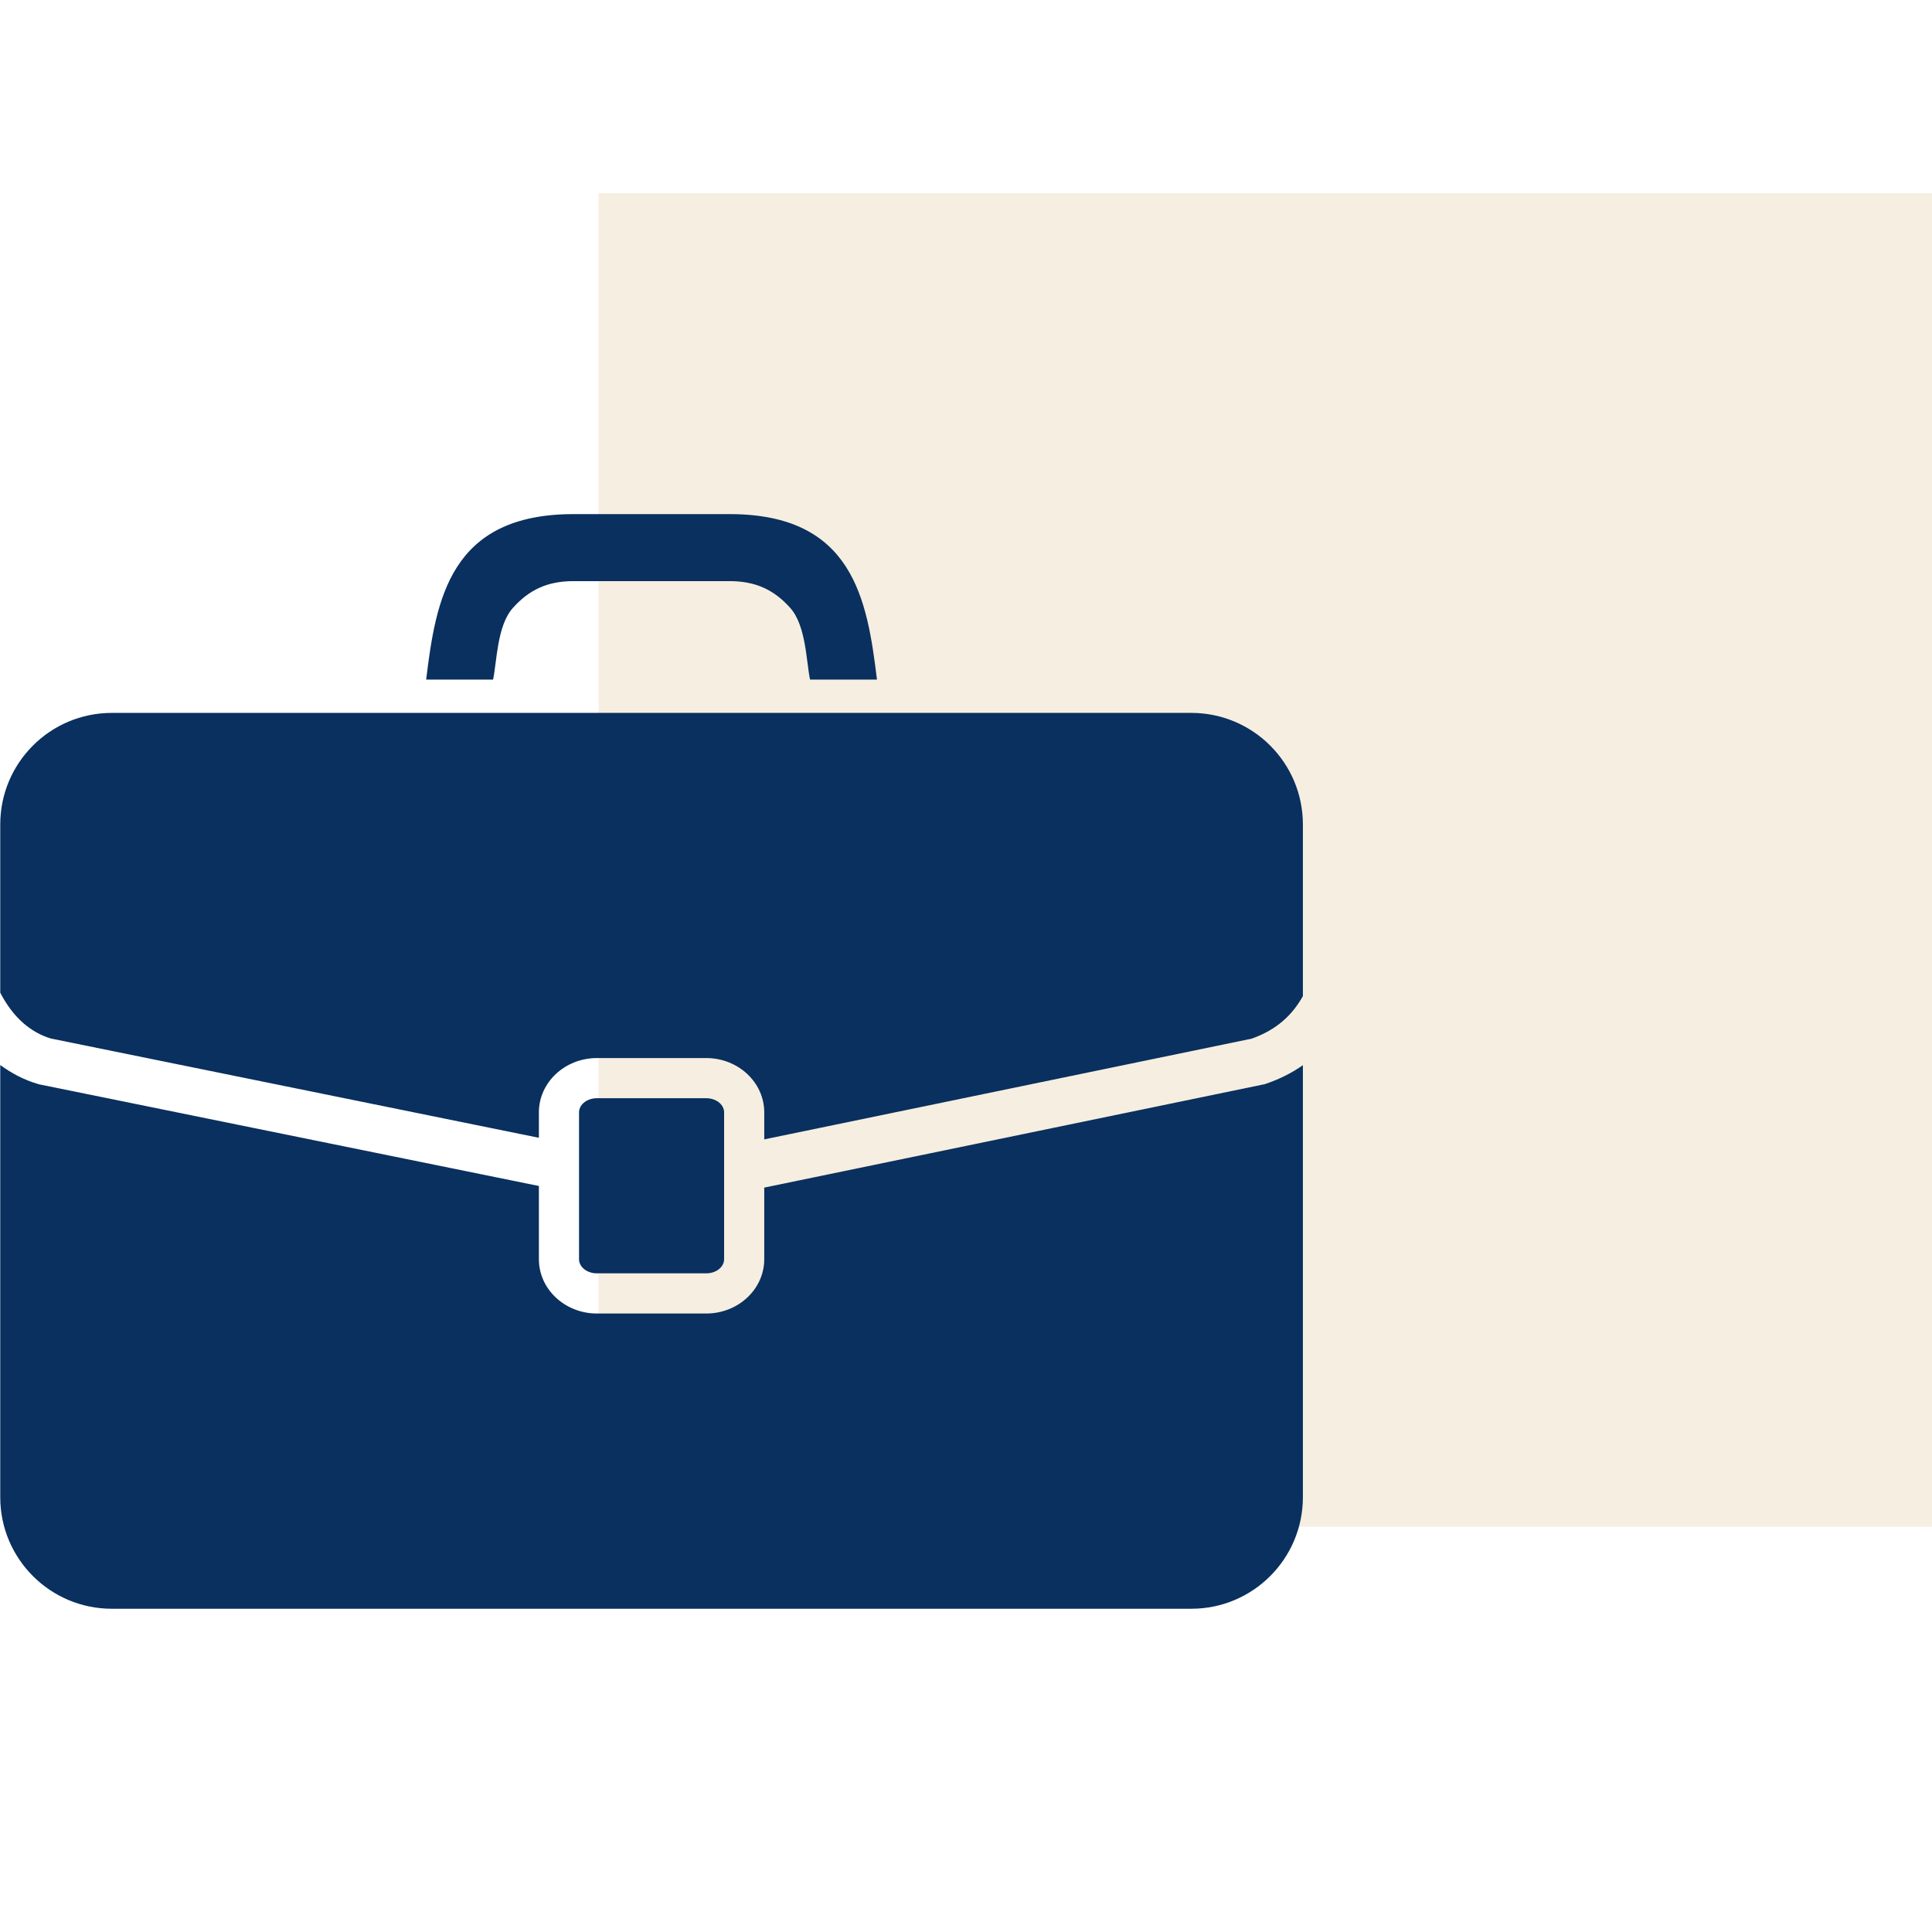
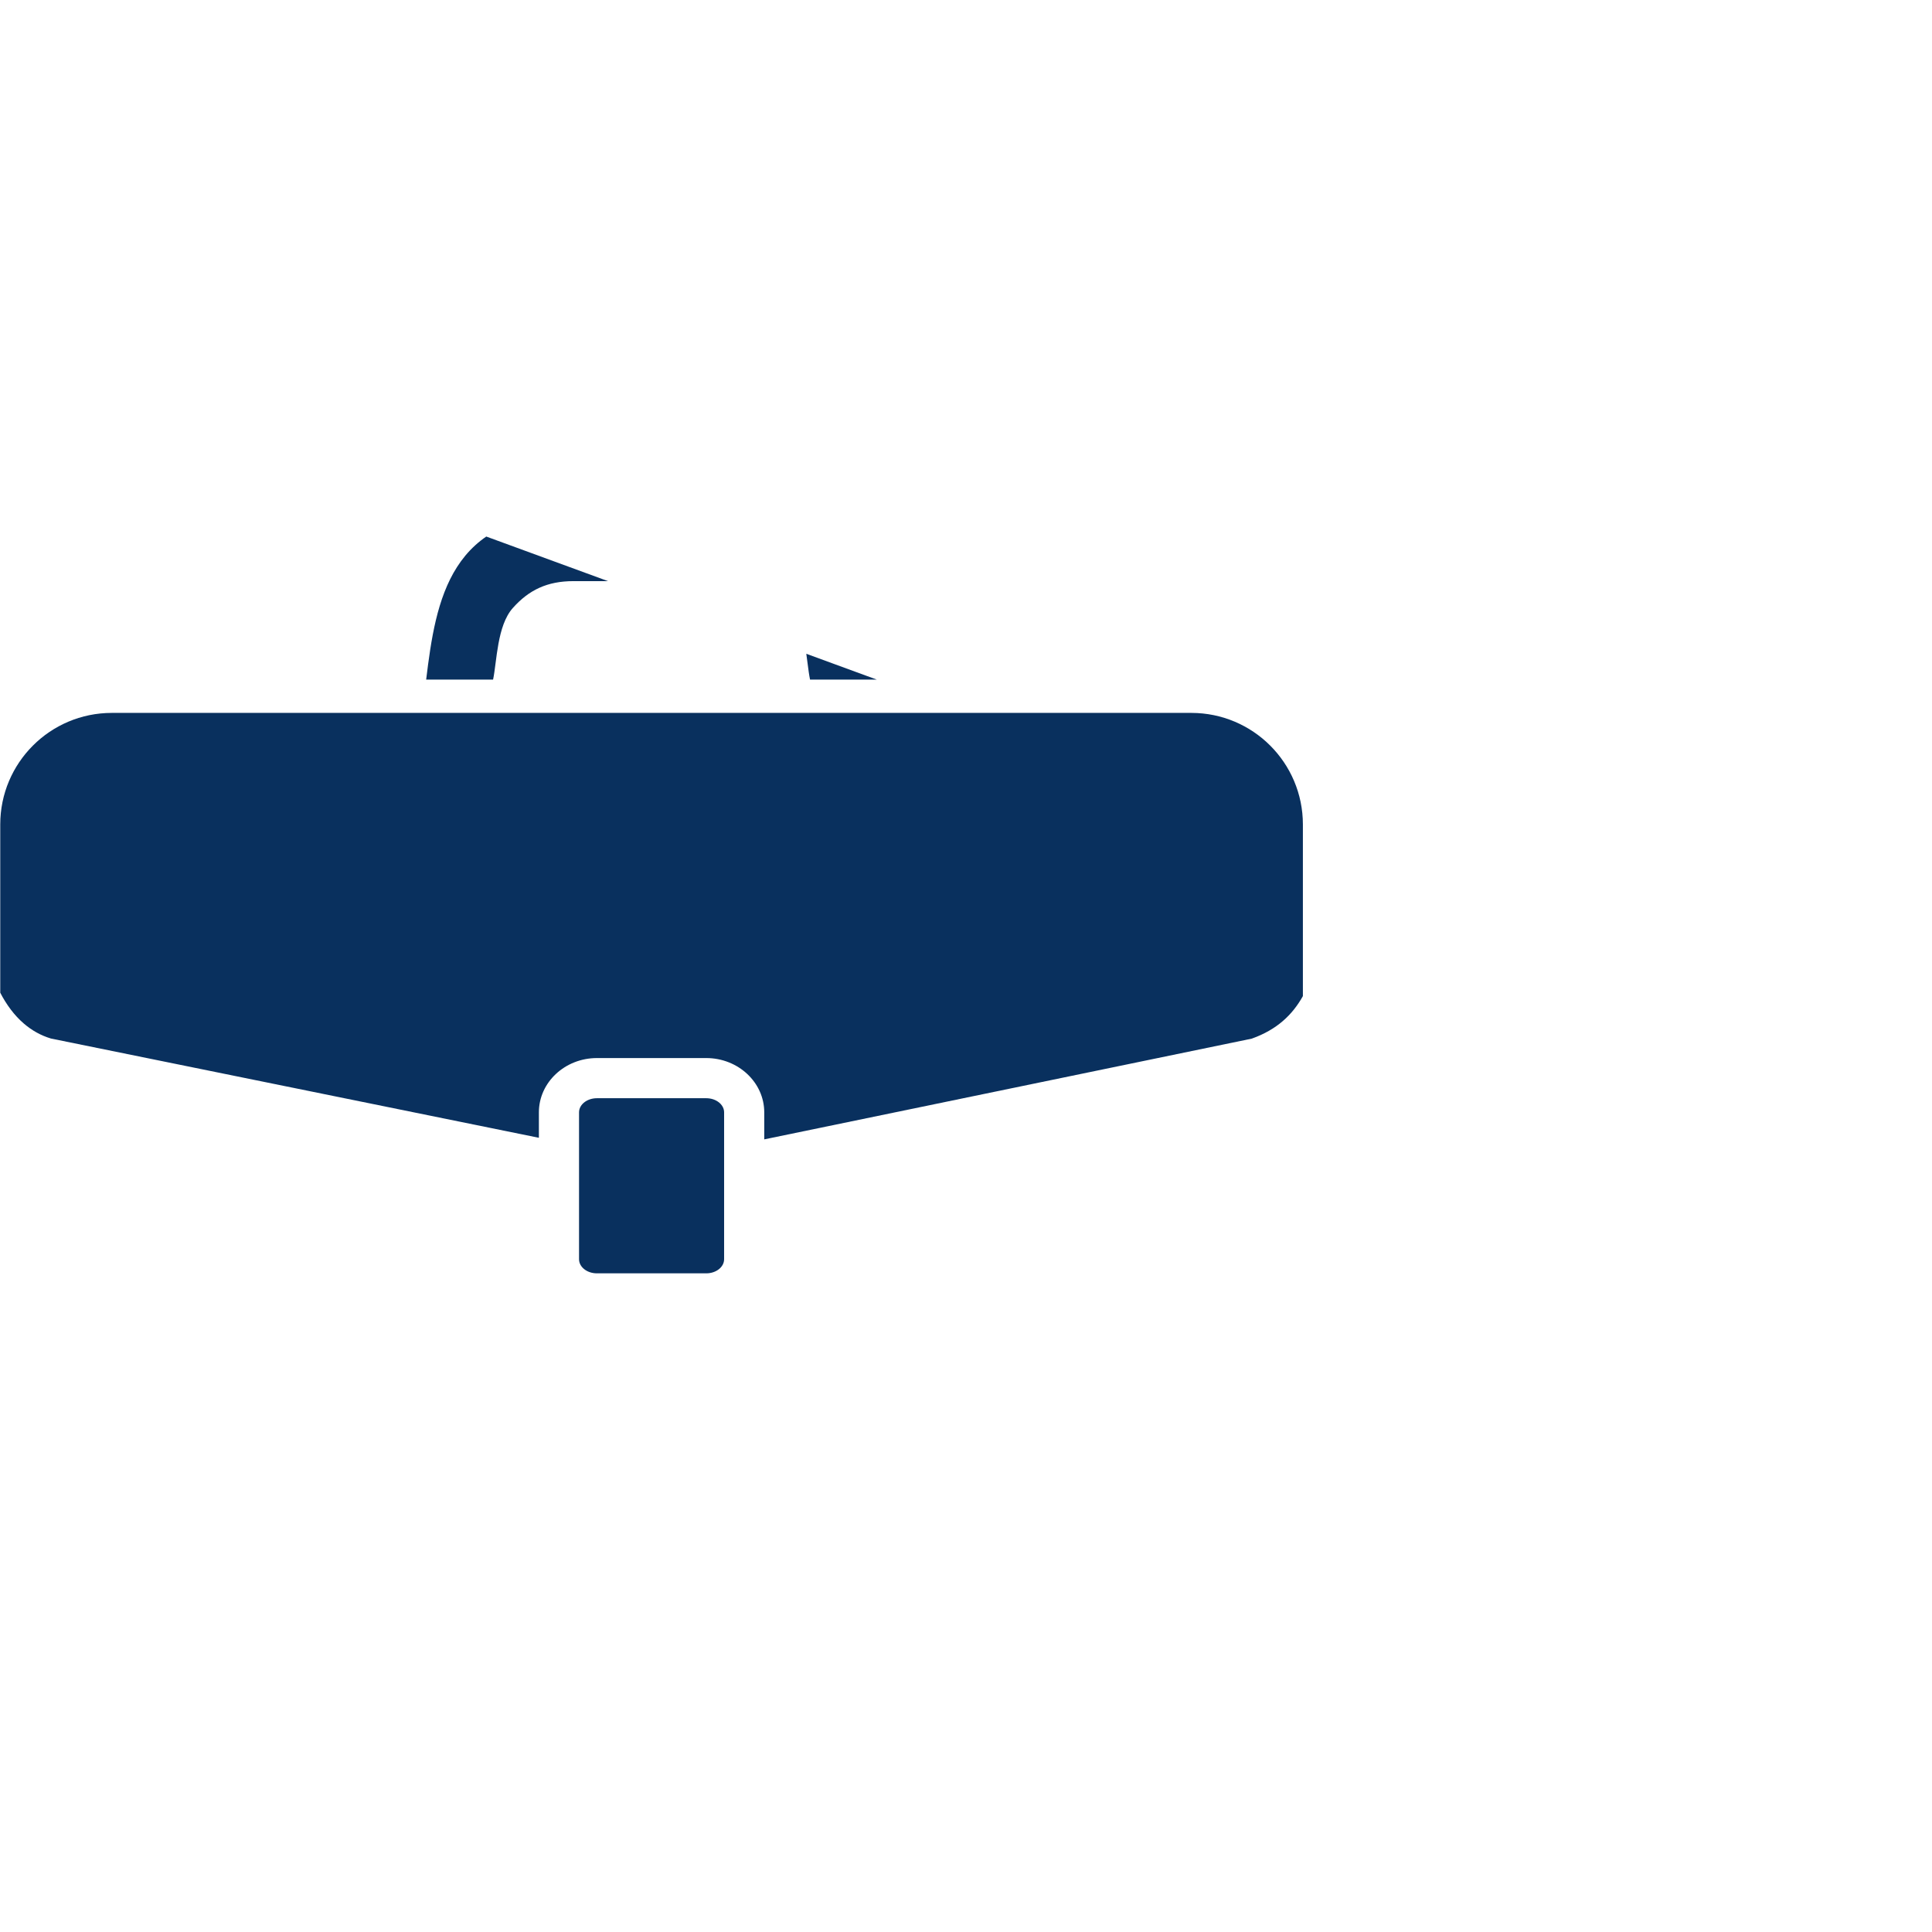
<svg xmlns="http://www.w3.org/2000/svg" width="1800" viewBox="0 0 1350 1350" height="1800" preserveAspectRatio="xMidYMid meet">
  <defs>
    <clipPath id="4876538082">
      <path d="M 418.227 135 L 1350 135 L 1350 1066.773 L 418.227 1066.773 Z M 418.227 135 " clip-rule="nonzero" />
    </clipPath>
    <clipPath id="3f40d32392">
-       <path d="M 297 359.242 L 613 359.242 L 613 475 L 297 475 Z M 297 359.242 " clip-rule="nonzero" />
+       <path d="M 297 359.242 L 613 475 L 297 475 Z M 297 359.242 " clip-rule="nonzero" />
    </clipPath>
    <clipPath id="01db902810">
      <path d="M 0.172 498 L 910.395 498 L 910.395 796.961 L 0.172 796.961 Z M 0.172 498 " clip-rule="nonzero" />
    </clipPath>
    <clipPath id="ad227c3b46">
-       <path d="M 0.172 744 L 910.395 744 L 910.395 1124.125 L 0.172 1124.125 Z M 0.172 744 " clip-rule="nonzero" />
-     </clipPath>
+       </clipPath>
  </defs>
-   <rect x="-135" width="1620" fill="#ffffff" y="-135" height="1620" fill-opacity="1" />
-   <rect x="-135" width="1620" fill="#ffffff" y="-135" height="1620" fill-opacity="1" />
  <g clip-path="url(#4876538082)">
-     <path fill="#f6eee0" d="M 418.227 135 L 1350 135 L 1350 1066.773 L 418.227 1066.773 Z M 418.227 135 " fill-opacity="1" fill-rule="nonzero" />
-   </g>
+     </g>
  <g clip-path="url(#3f40d32392)">
    <path fill="#09305e" d="M 358.297 424.895 C 369.559 412.227 382.43 406.07 400.715 406.07 L 509.855 406.07 C 528.145 406.07 541.012 412.227 552.277 424.895 C 563.266 437.266 563.359 462.195 566.023 474.875 L 612.793 474.875 C 605.98 419.09 596.289 359.242 509.855 359.242 L 400.715 359.242 C 314.305 359.242 304.598 419.09 297.785 474.875 L 344.547 474.875 C 347.215 462.195 347.309 437.266 358.297 424.895 " fill-opacity="1" fill-rule="nonzero" />
  </g>
  <g clip-path="url(#01db902810)">
    <path fill="#09305e" d="M 832.438 498.145 L 78.133 498.145 C 35.062 498.145 0.172 533.051 0.172 576.125 L 0.172 693.676 C 4.418 701.891 9.934 709.457 16.609 715.176 C 22.16 719.953 28.41 723.523 35.609 725.684 L 376.551 795.039 L 376.551 777.258 C 376.551 756.34 394.738 739.328 417.105 739.328 L 493.488 739.328 C 515.832 739.328 534.027 756.34 534.027 777.258 L 534.027 796.145 L 874.676 725.754 C 892.543 719.395 903.094 708.906 910.16 696.477 C 910.273 696.309 910.32 696.137 910.406 695.965 L 910.406 576.125 C 910.406 533.051 875.508 498.145 832.438 498.145 " fill-opacity="1" fill-rule="nonzero" />
  </g>
  <g clip-path="url(#ad227c3b46)">
    <path fill="#09305e" d="M 883.648 757.594 L 534.027 829.844 L 534.027 879.891 C 534.027 900.816 515.832 917.828 493.488 917.828 L 417.105 917.828 C 394.738 917.828 376.551 900.816 376.551 879.891 L 376.551 828.719 L 27.301 757.68 L 26.637 757.48 C 16.695 754.578 7.875 749.871 0.172 744.164 L 0.172 1046.164 C 0.172 1089.219 35.062 1124.125 78.133 1124.125 L 832.438 1124.125 C 875.508 1124.125 910.406 1089.219 910.406 1046.164 L 910.406 744.312 C 902.926 749.551 894.352 753.992 884.629 757.266 L 883.648 757.594 " fill-opacity="1" fill-rule="nonzero" />
  </g>
  <path fill="#09305e" d="M 493.488 889.758 C 500.387 889.758 505.977 885.359 505.977 879.891 L 505.977 777.258 C 505.977 771.793 500.387 767.387 493.488 767.387 L 417.105 767.387 C 410.215 767.387 404.605 771.793 404.605 777.258 L 404.605 879.891 C 404.605 885.359 410.215 889.758 417.105 889.758 L 493.488 889.758 " fill-opacity="1" fill-rule="nonzero" />
</svg>